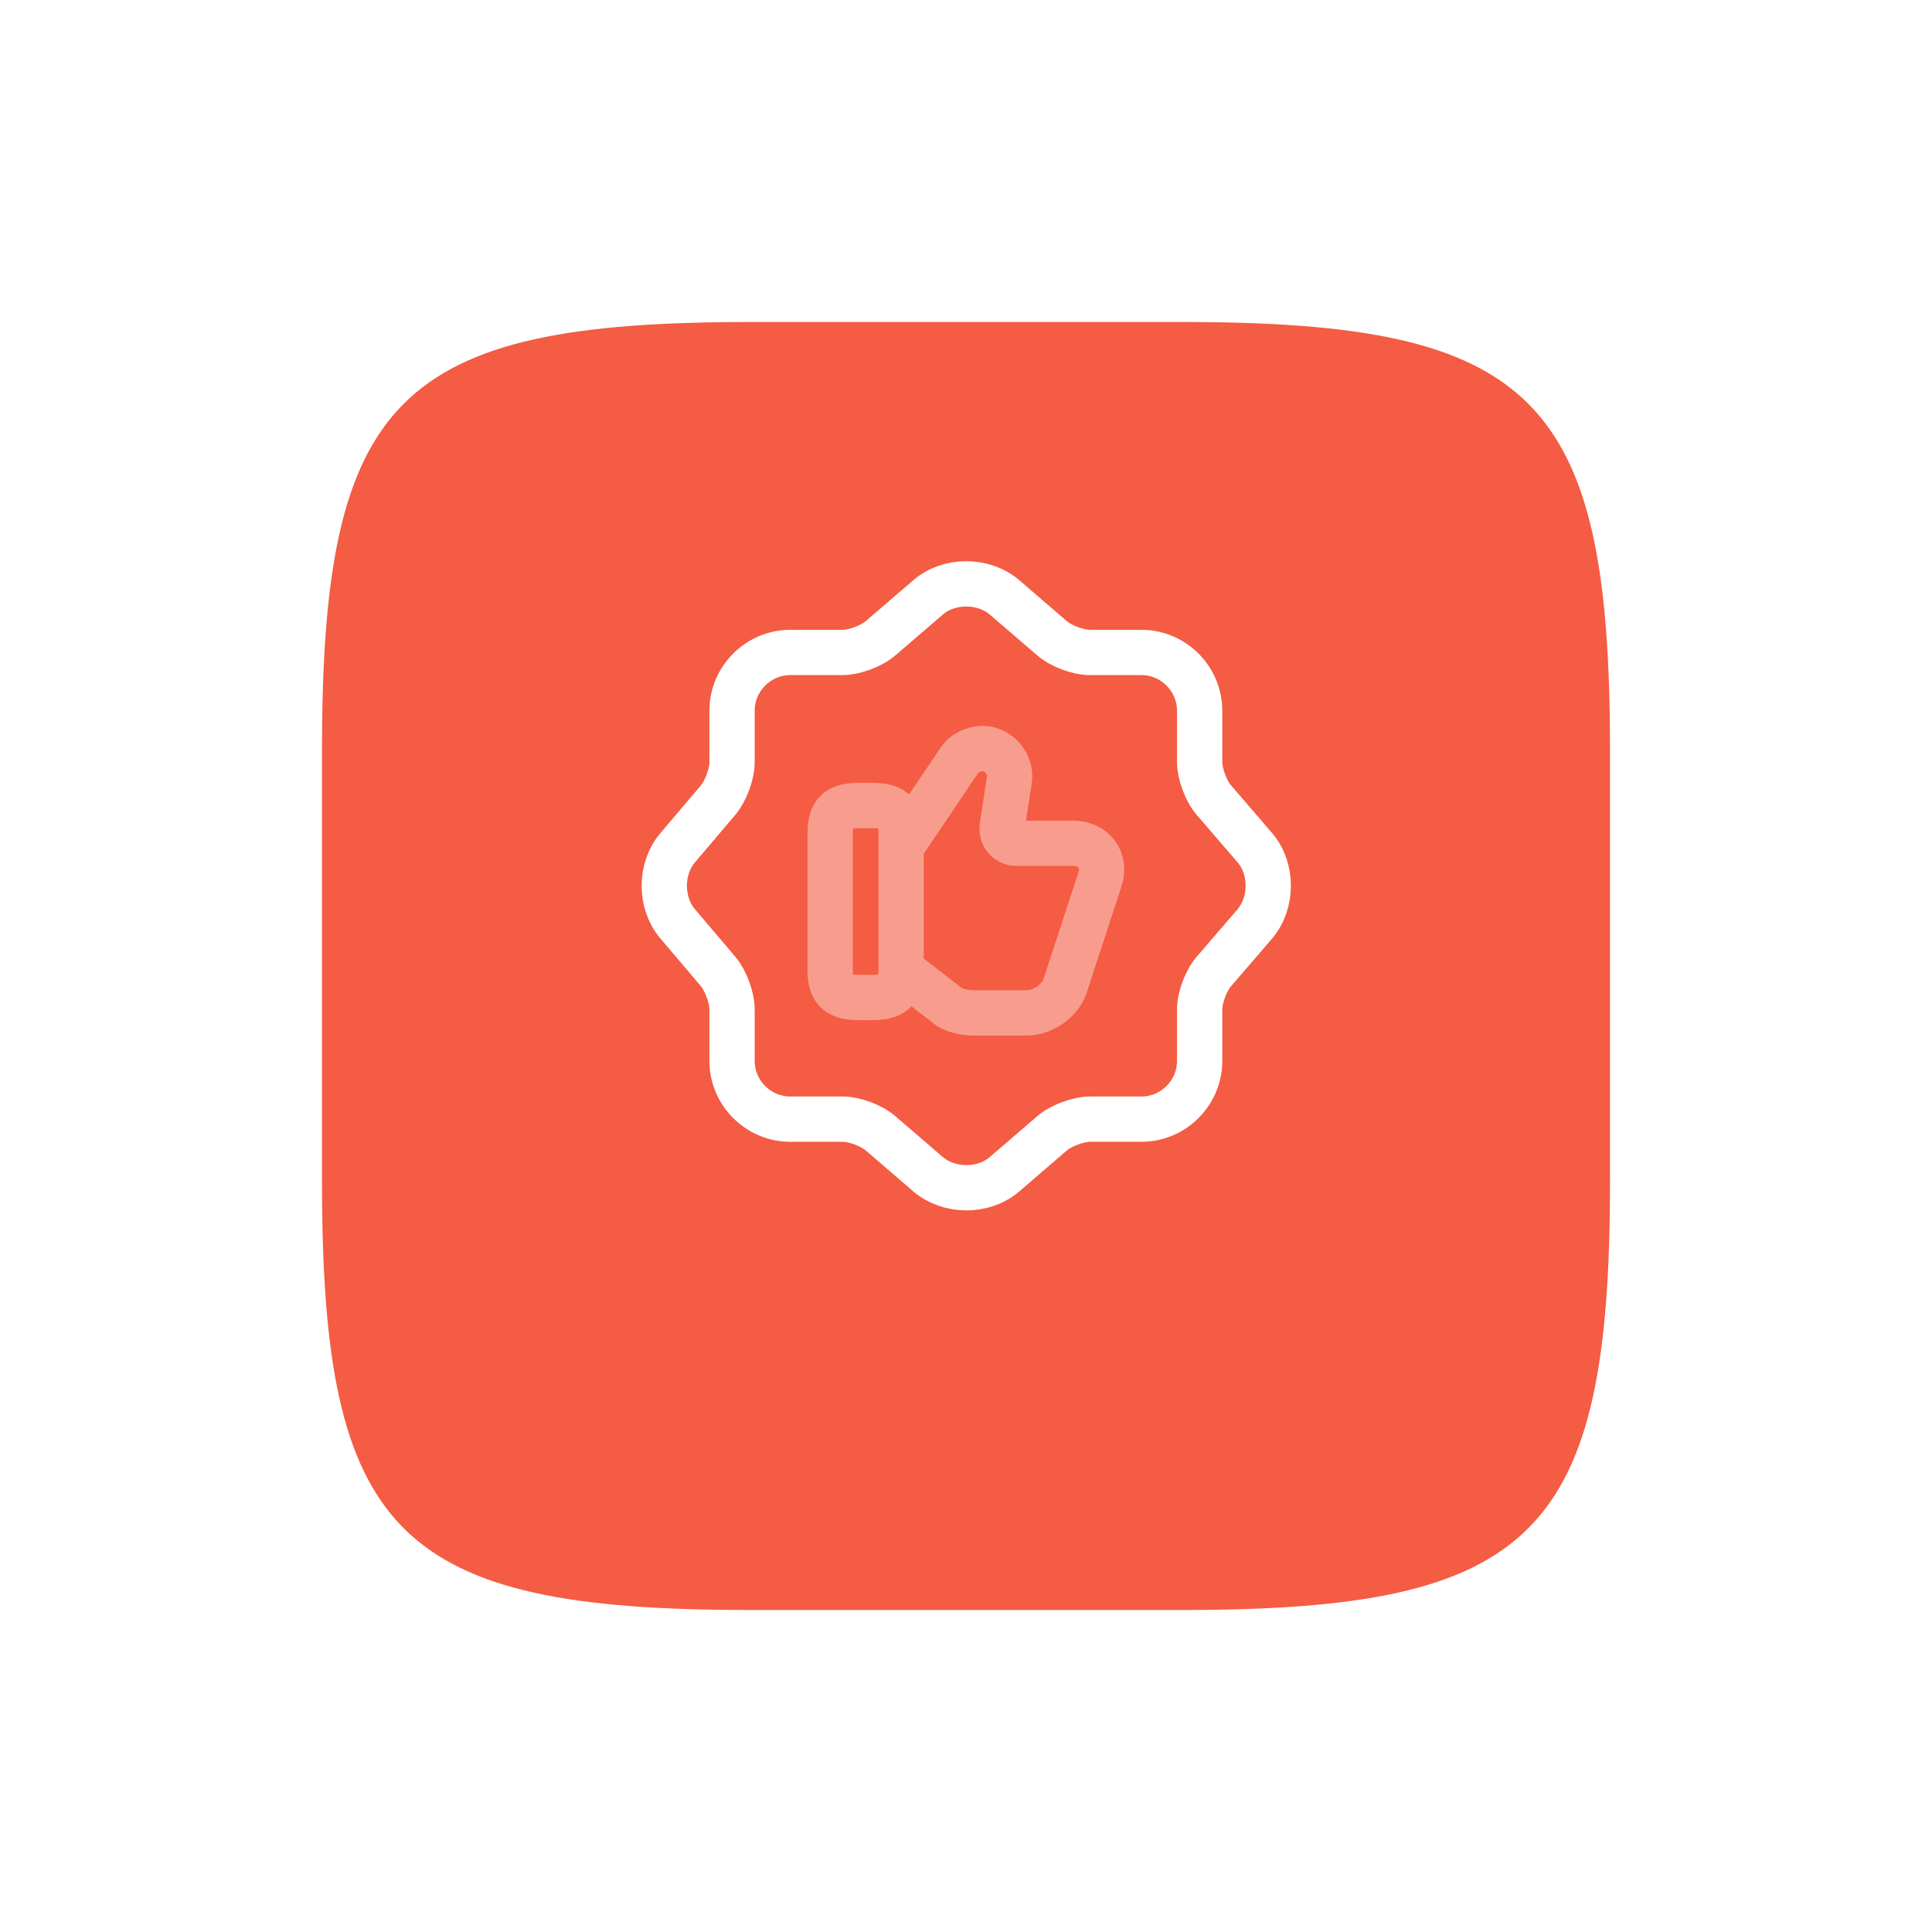
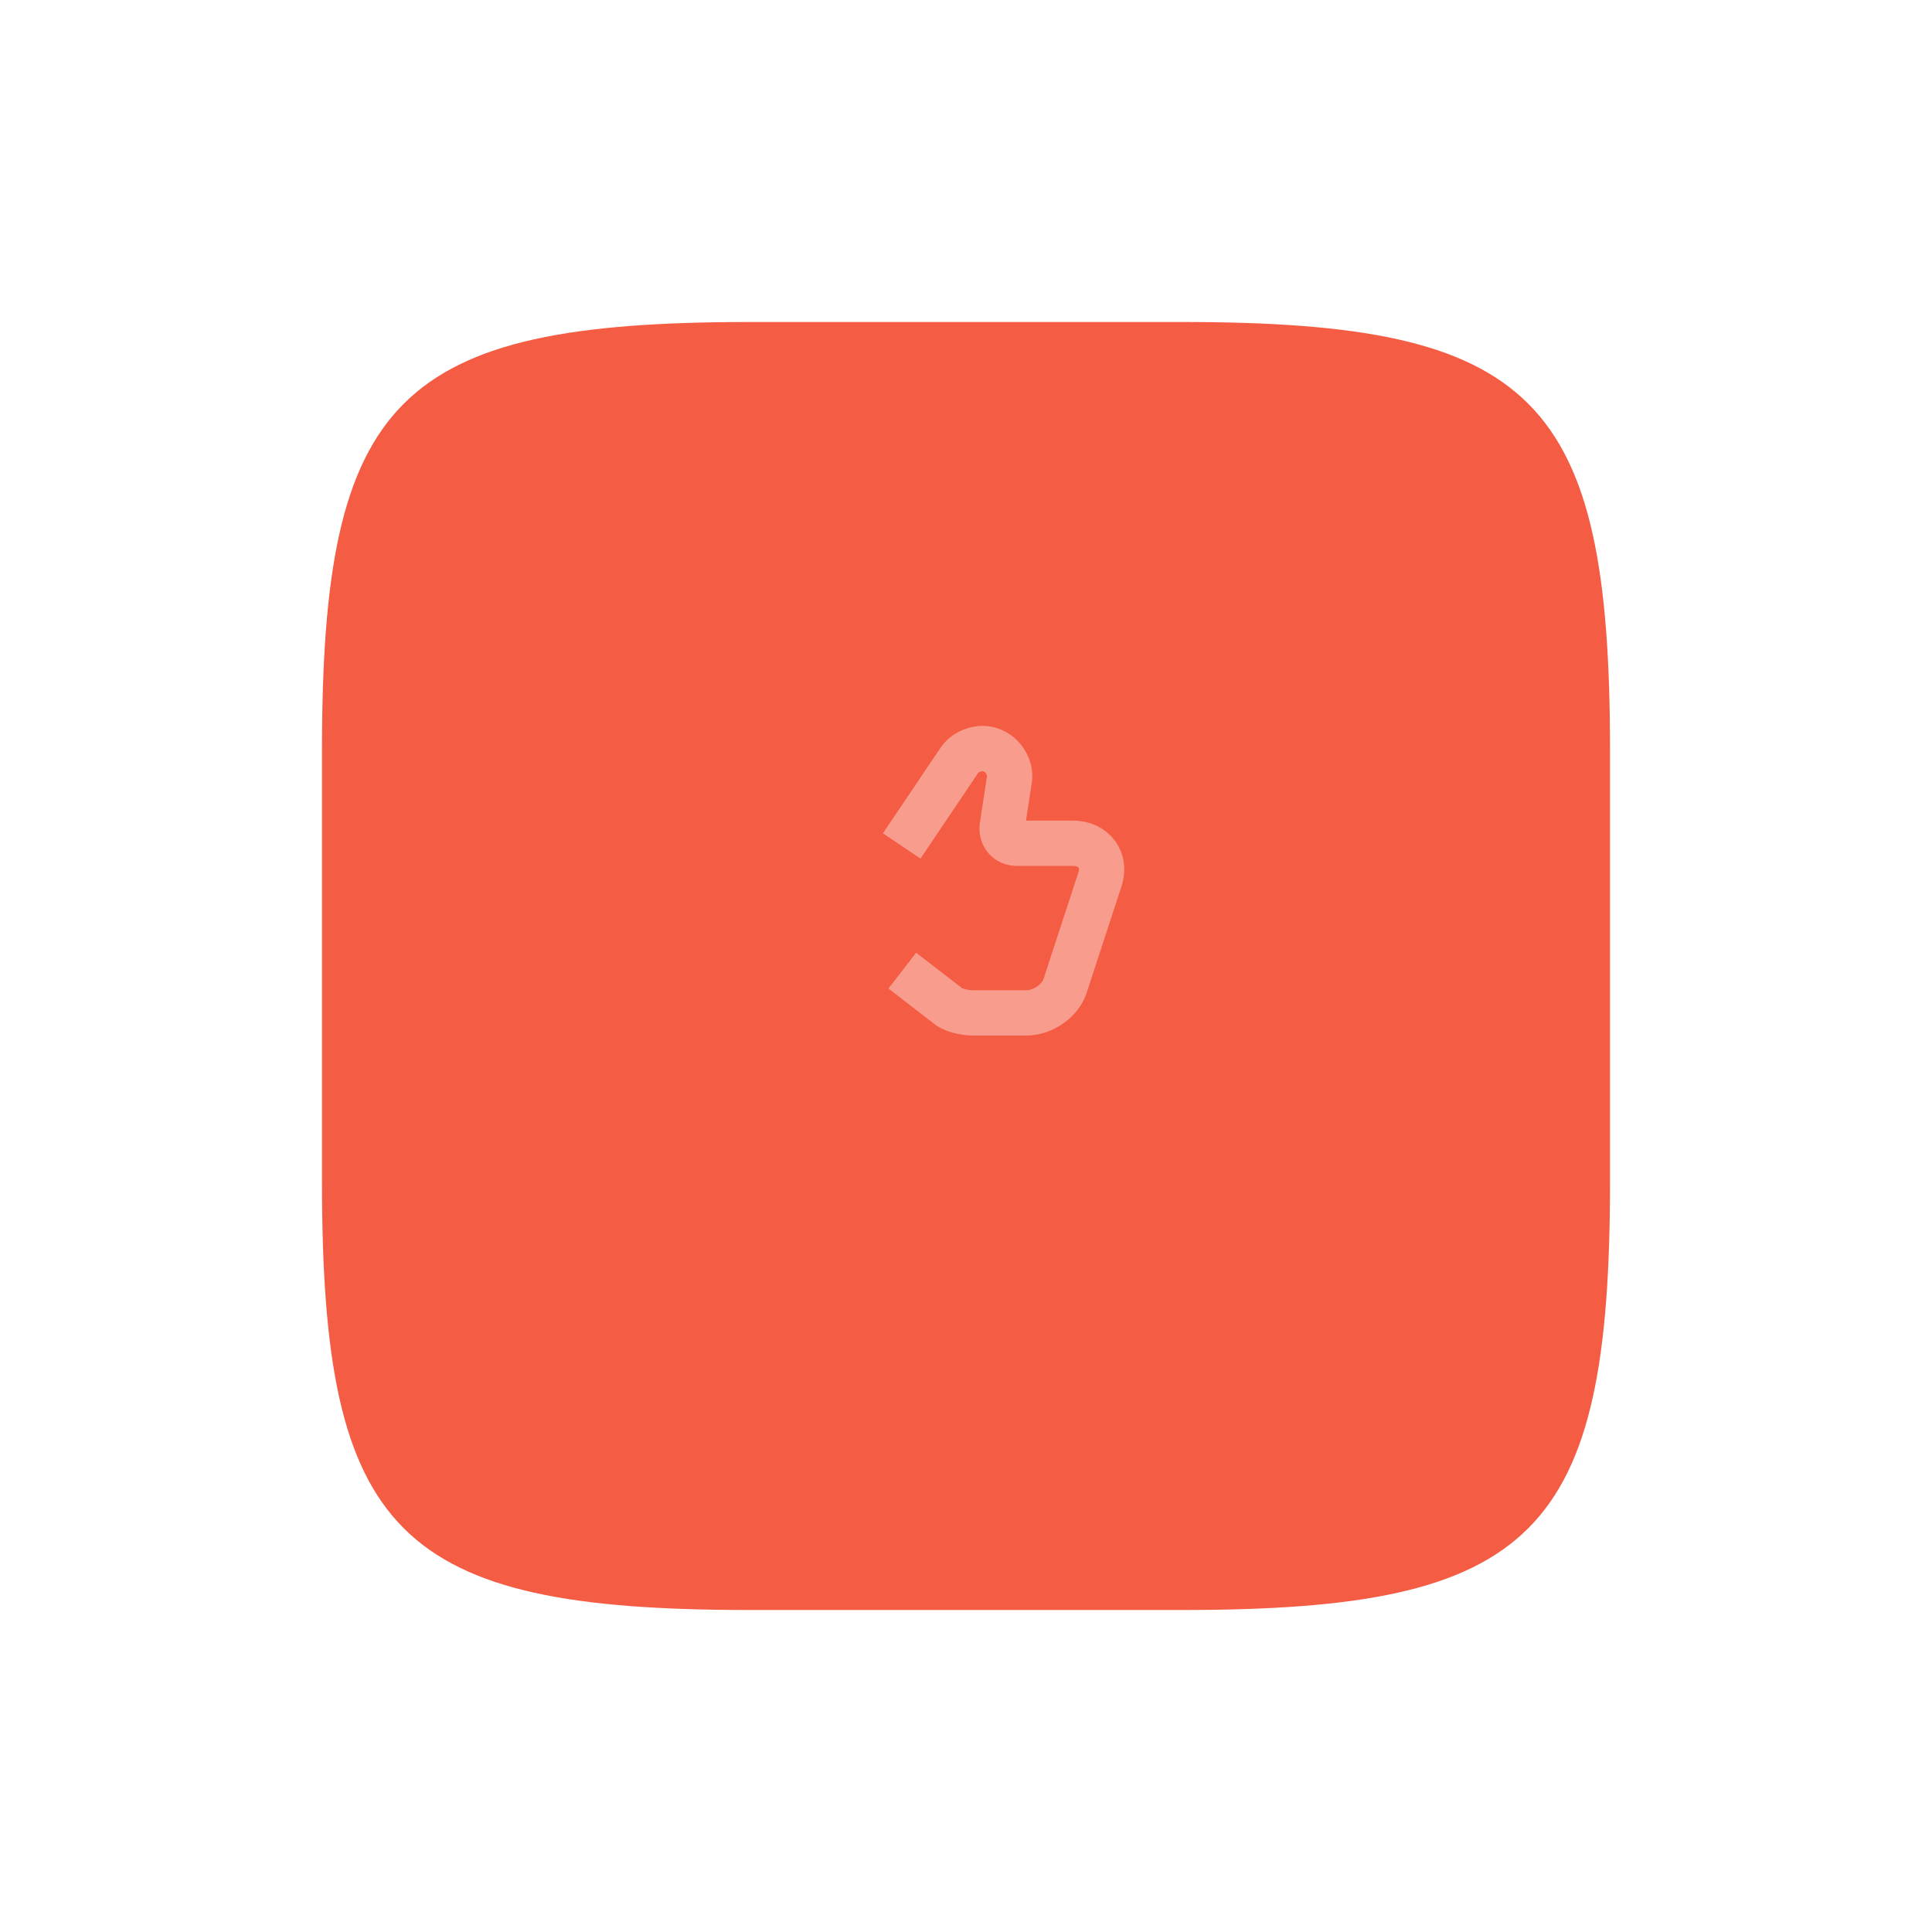
<svg xmlns="http://www.w3.org/2000/svg" width="96" height="96" viewBox="0 0 96 96" fill="none">
  <g filter="url(#filter0_d_322_1111)">
    <path d="M58.752 12C76.25 12 80 15.75 80 33.248L80 54.752C80 72.25 76.25 76 58.752 76L37.248 76C19.75 76 16 72.25 16 54.752L16 33.248C16 15.75 19.75 12 37.248 12L58.752 12Z" fill="#F45C43" />
  </g>
-   <path d="M46.125 29.675C47.16 28.79 48.855 28.79 49.905 29.675L52.275 31.715C52.725 32.105 53.565 32.42 54.165 32.42H56.715C58.305 32.42 59.61 33.725 59.61 35.315V37.865C59.61 38.45 59.925 39.305 60.315 39.755L62.355 42.125C63.24 43.16 63.24 44.855 62.355 45.905L60.315 48.275C59.925 48.725 59.61 49.565 59.61 50.165V52.715C59.61 54.305 58.305 55.61 56.715 55.61H54.165C53.58 55.61 52.725 55.925 52.275 56.315L49.905 58.355C48.87 59.24 47.175 59.24 46.125 58.355L43.755 56.315C43.305 55.925 42.465 55.61 41.865 55.61H39.27C37.68 55.61 36.375 54.305 36.375 52.715V50.15C36.375 49.565 36.06 48.725 35.685 48.275L33.66 45.89C32.79 44.855 32.79 43.175 33.66 42.14L35.685 39.755C36.06 39.305 36.375 38.465 36.375 37.88V35.315C36.375 33.725 37.68 32.42 39.27 32.42H41.865C42.45 32.42 43.305 32.105 43.755 31.715L46.125 29.675Z" stroke="white" stroke-width="2.25" stroke-linecap="round" stroke-linejoin="round" />
  <g opacity="0.4">
    <path d="M44.835 48.23L47.01 49.91C47.295 50.195 47.925 50.33 48.345 50.33H51C51.84 50.33 52.755 49.7 52.965 48.86L54.645 43.73C54.99 42.755 54.36 41.9 53.31 41.9H50.505C50.085 41.9 49.74 41.555 49.8 41.06L50.145 38.81C50.28 38.18 49.86 37.475 49.23 37.265C48.675 37.055 47.97 37.34 47.685 37.76L44.805 42.035" stroke="white" stroke-width="2.25" stroke-miterlimit="10" />
-     <path d="M41.25 48.23V41.36C41.25 40.37 41.67 40.025 42.66 40.025H43.365C44.34 40.025 44.775 40.37 44.775 41.36V48.23C44.775 49.205 44.355 49.565 43.365 49.565H42.66C41.67 49.565 41.25 49.22 41.25 48.23Z" stroke="white" stroke-width="2.25" stroke-linecap="round" stroke-linejoin="round" />
  </g>
  <defs>
    <filter id="filter0_d_322_1111" x="0" y="0" width="96" height="96" filterUnits="userSpaceOnUse" color-interpolation-filters="sRGB">
      <feFlood flood-opacity="0" result="BackgroundImageFix" />
      <feColorMatrix in="SourceAlpha" type="matrix" values="0 0 0 0 0 0 0 0 0 0 0 0 0 0 0 0 0 0 127 0" result="hardAlpha" />
      <feOffset dy="4" />
      <feGaussianBlur stdDeviation="8" />
      <feComposite in2="hardAlpha" operator="out" />
      <feColorMatrix type="matrix" values="0 0 0 0 0 0 0 0 0 0 0 0 0 0 0 0 0 0 0.15 0" />
      <feBlend mode="normal" in2="BackgroundImageFix" result="effect1_dropShadow_322_1111" />
      <feBlend mode="normal" in="SourceGraphic" in2="effect1_dropShadow_322_1111" result="shape" />
    </filter>
  </defs>
</svg>